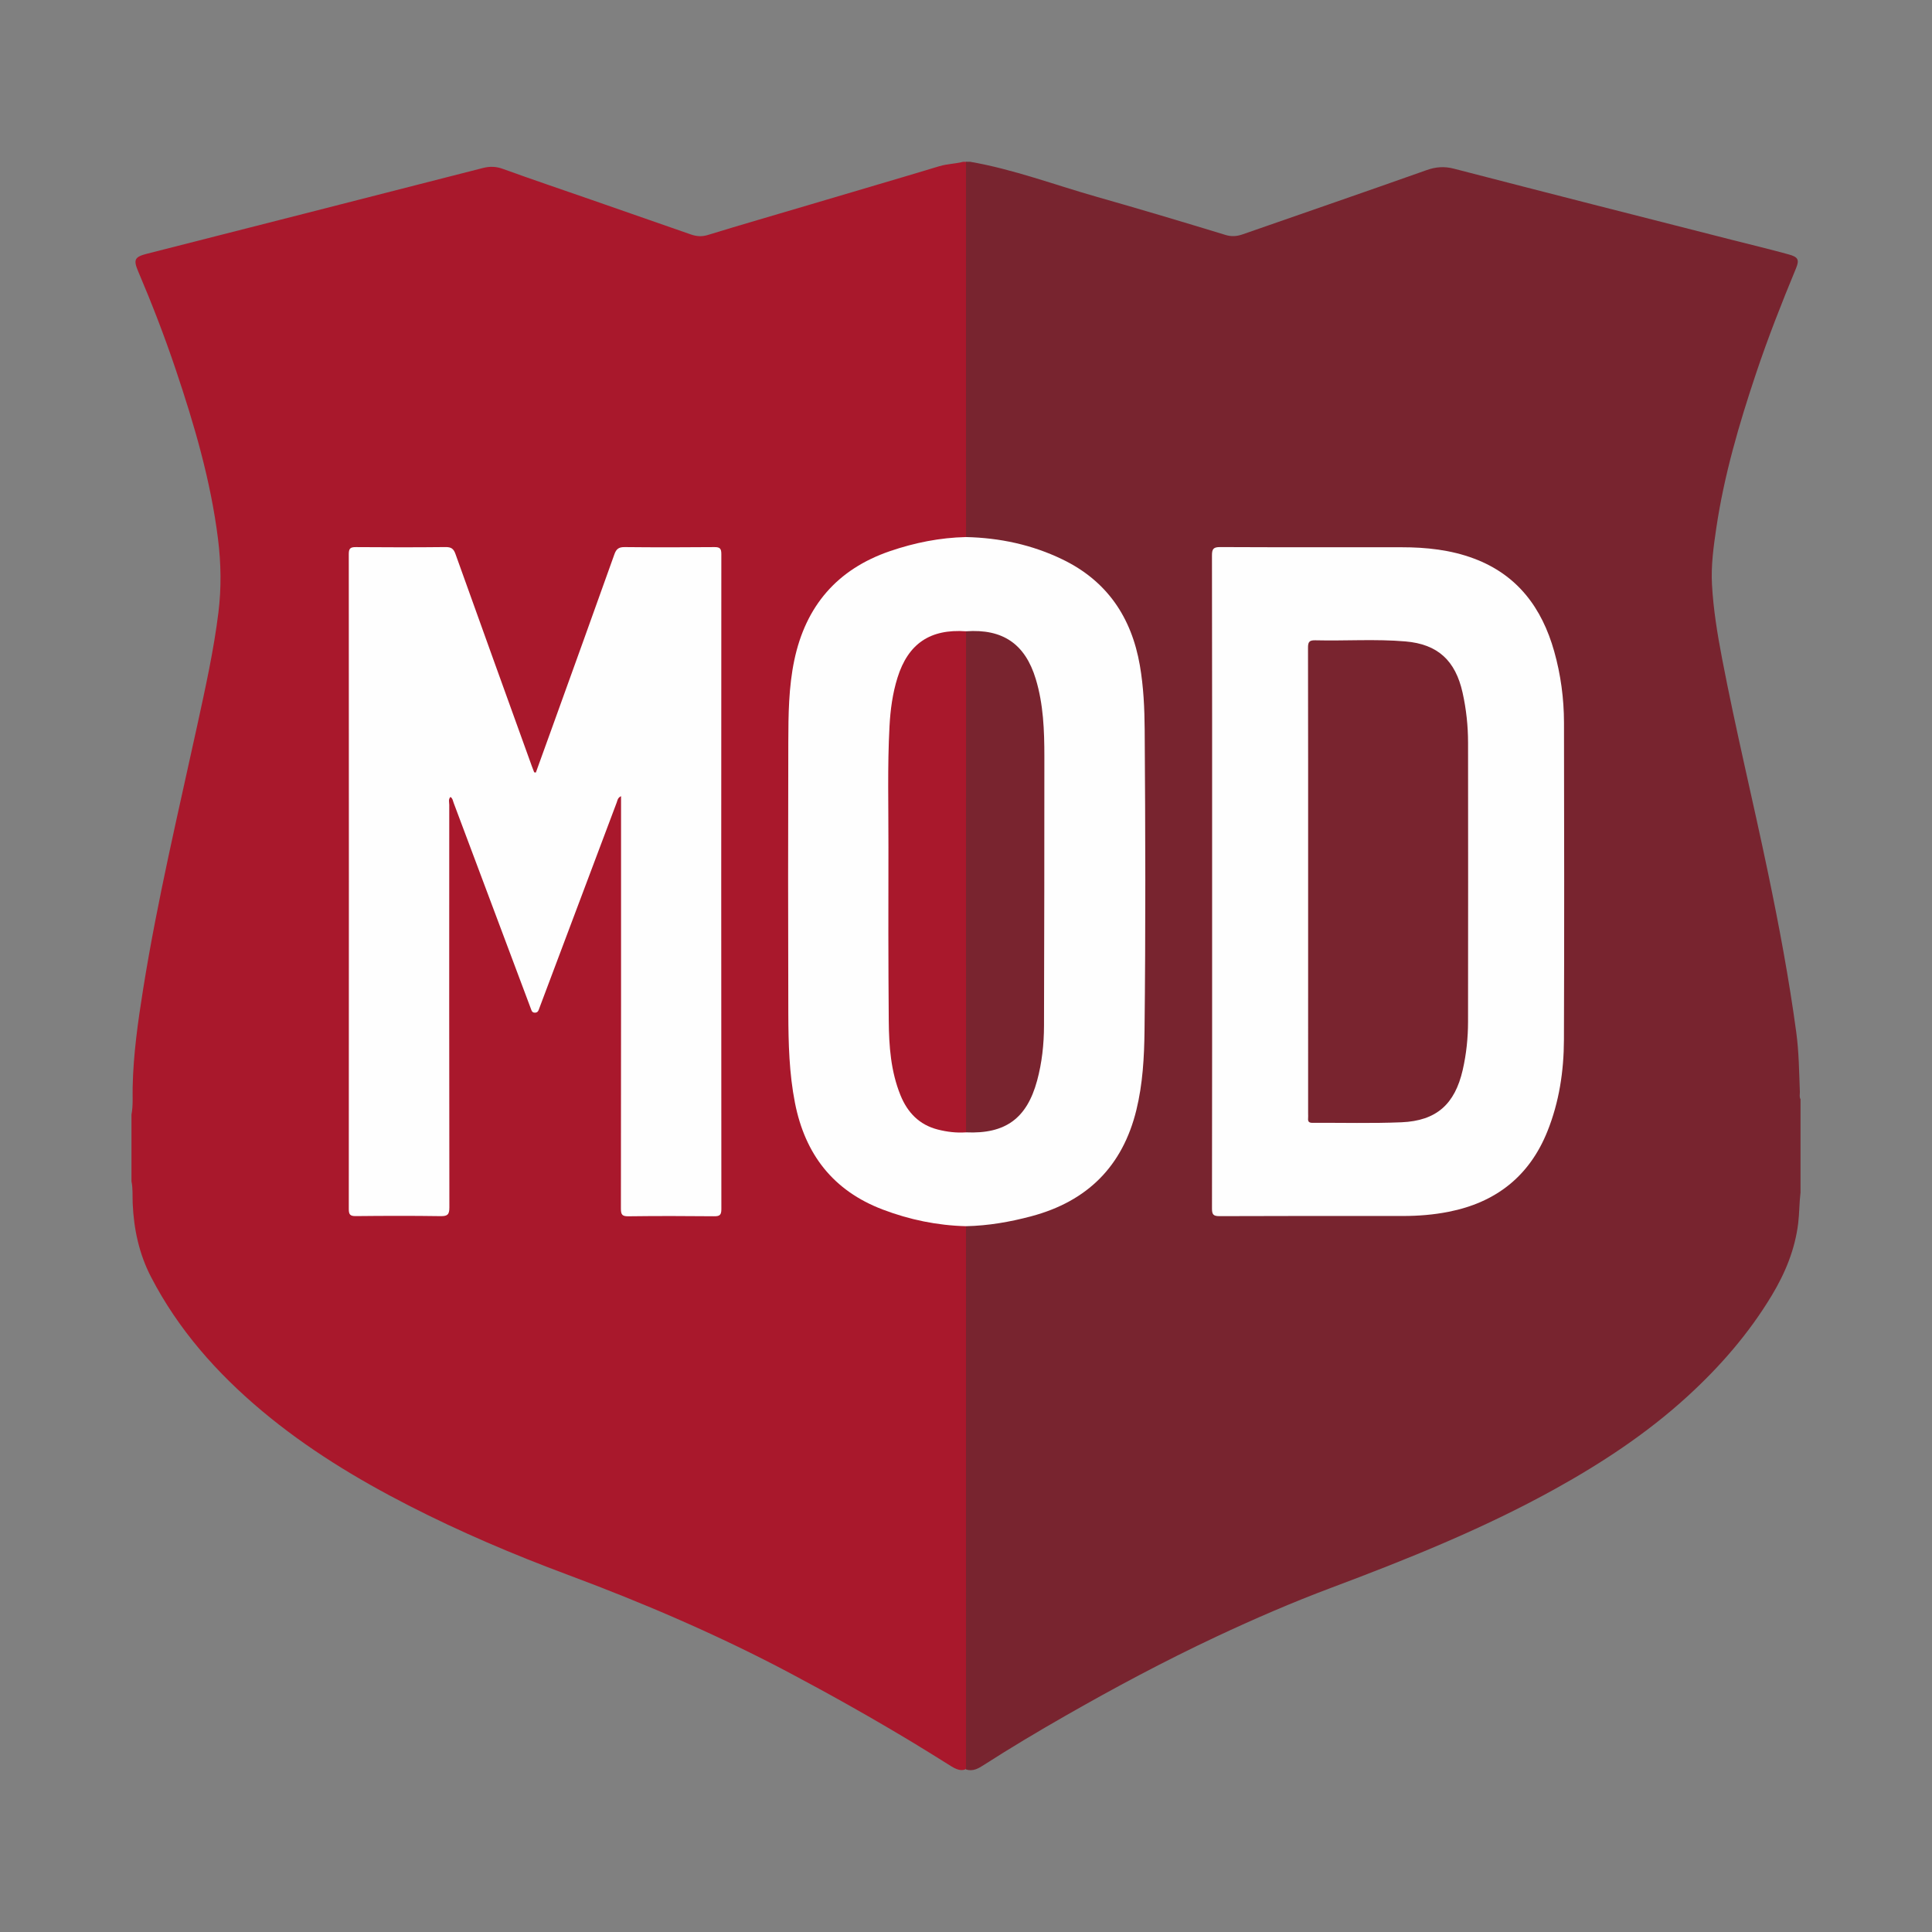
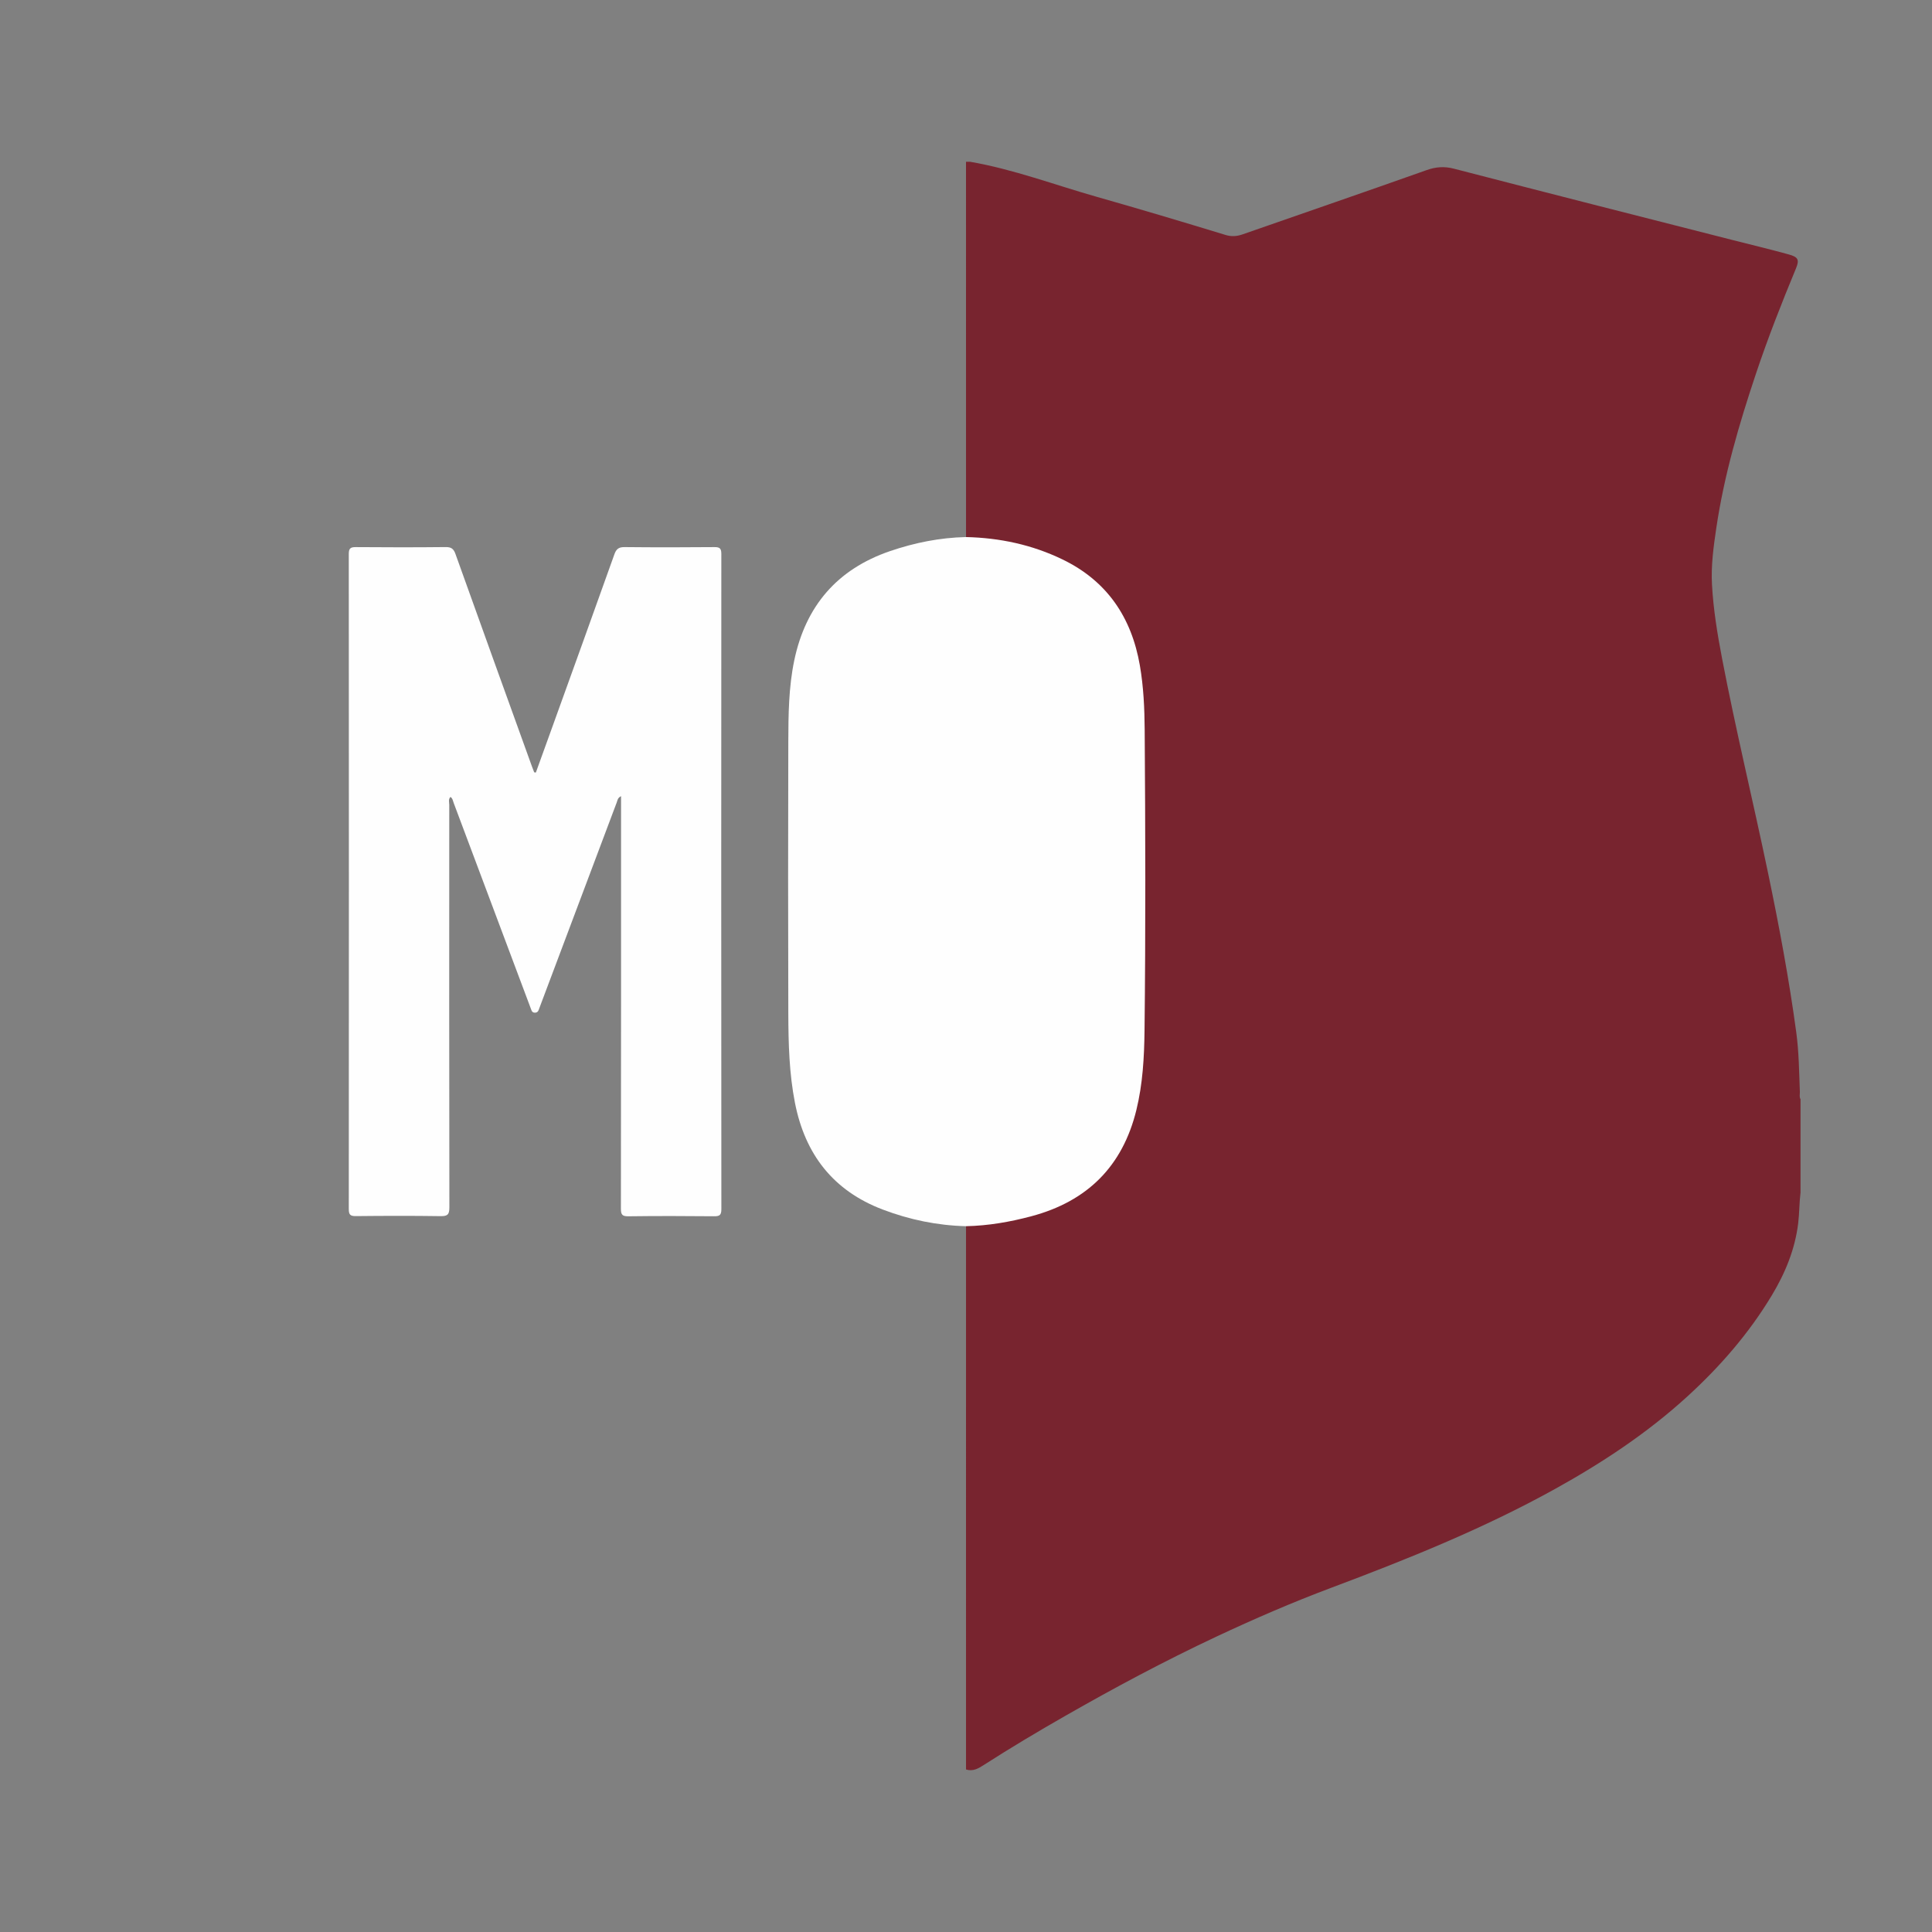
<svg xmlns="http://www.w3.org/2000/svg" version="1.1" id="Layer_1" x="0px" y="0px" width="200px" height="200px" viewBox="0 0 200 200" enable-background="new 0 0 200 200" xml:space="preserve">
  <rect x="0" y="0" width="200" height="200" fill="#808080" stroke="none" />
  <g>
-     <path fill="#A9182C" d="M13.61,122.289c0-2.304,0-4.607,0-6.911c0.179-0.92,0.103-1.858,0.121-2.782   c0.066-3.434,0.546-6.815,1.086-10.197c1.47-9.205,3.633-18.267,5.615-27.367c0.84-3.859,1.696-7.719,2.181-11.643   c0.312-2.527,0.272-5.06-0.044-7.595c-0.754-6.051-2.463-11.86-4.401-17.61c-1.148-3.407-2.446-6.762-3.855-10.071   c-0.527-1.237-0.392-1.519,0.93-1.854c5.412-1.371,10.821-2.755,16.231-4.134c6.176-1.574,12.35-3.157,18.524-4.736   c0.705-0.18,1.355-0.161,2.036,0.086c3.065,1.11,6.155,2.15,9.234,3.223c3.418,1.191,6.836,2.383,10.254,3.573   c0.597,0.208,1.147,0.241,1.746,0.056c3.527-1.087,7.076-2.1,10.612-3.155c4.455-1.329,8.919-2.624,13.369-3.969   c0.804-0.243,1.652-0.243,2.461-0.454c0.096,0,0.192,0,0.288,0c0.219,0.181,0.3,0.42,0.309,0.698   c0.01,0.312,0.015,0.623,0.015,0.935c0.001,11.889,0.002,23.777-0.003,35.666c0,0.498,0.073,1.009-0.139,1.489   c-0.185,0.354-0.522,0.375-0.863,0.395c-2.799,0.163-5.49,0.798-8.092,1.838c-5.045,2.016-7.782,5.865-8.757,11.079   c-0.326,1.74-0.41,3.51-0.459,5.286c-0.289,10.595-0.1,21.192-0.088,31.788c0.004,3.313,0.128,6.664,1.11,9.887   c1.216,3.99,3.609,6.959,7.494,8.672c2.821,1.244,5.756,1.935,8.823,2.109c0.319,0.018,0.626,0.05,0.815,0.36   c0.242,0.526,0.155,1.086,0.155,1.632c0.005,15.732,0.004,31.464,0.004,47.196c0,2.014,0.004,4.029-0.003,6.043   c-0.001,0.381,0.035,0.768-0.087,1.14c-0.414,0.393-0.97,0.372-1.728-0.099c-1.302-0.81-2.599-1.63-3.912-2.422   c-4.188-2.526-8.446-4.924-12.767-7.218c-7.446-3.953-15.167-7.265-23.062-10.206c-5.616-2.092-11.133-4.438-16.472-7.176   c-5.388-2.764-10.542-5.898-15.193-9.801c-4.669-3.917-8.655-8.42-11.471-13.864c-1.226-2.37-1.778-4.938-1.892-7.61   C13.705,123.809,13.767,123.041,13.61,122.289z" />
    <path fill="#78242F" d="M100.001,183.17c0-18.745,0-37.489,0.001-56.234c0.181-0.391,0.546-0.328,0.873-0.349   c3.289-0.206,6.428-0.988,9.413-2.394c2.511-1.183,4.263-3.106,5.56-5.521c1.156-2.152,1.706-4.462,1.993-6.858   c0.197-1.642,0.244-3.29,0.292-4.943c0.292-10.165,0.092-20.332,0.089-30.498c-0.001-2.667-0.086-5.361-0.651-8.002   c-1.093-5.114-3.986-8.715-8.872-10.676c-2.559-1.027-5.213-1.602-7.961-1.766c-0.287-0.017-0.588-0.01-0.736-0.334   c-0.001-12.949-0.001-25.898-0.002-38.847c0.144,0,0.288,0,0.432,0c4.499,0.78,8.768,2.398,13.139,3.638   c4.449,1.262,8.88,2.589,13.303,3.938c0.6,0.183,1.153,0.147,1.749-0.06c6.36-2.219,12.73-4.408,19.078-6.661   c0.942-0.334,1.824-0.395,2.799-0.143c9.579,2.483,19.169,4.924,28.759,7.363c1.974,0.502,3.955,0.977,5.918,1.518   c0.96,0.264,1.114,0.544,0.742,1.442c-1.487,3.588-2.906,7.202-4.139,10.886c-1.751,5.231-3.299,10.519-4.11,15.989   c-0.288,1.939-0.555,3.898-0.447,5.863c0.141,2.558,0.554,5.088,1.036,7.605c1.422,7.433,3.215,14.787,4.759,22.195   c1.143,5.484,2.179,10.988,2.929,16.54c0.276,2.04,0.296,4.103,0.373,6.16c0.01,0.258-0.076,0.526,0.069,0.773   c0,3.216,0,6.431,0,9.647c-0.131,1.064-0.114,2.141-0.244,3.204c-0.33,2.687-1.333,5.129-2.721,7.437   c-2.381,3.961-5.384,7.408-8.78,10.506c-4.146,3.782-8.804,6.854-13.706,9.569c-7.406,4.101-15.23,7.247-23.137,10.212   c-4.042,1.516-7.999,3.23-11.908,5.066c-5.344,2.509-10.543,5.288-15.663,8.217c-2.83,1.619-5.631,3.288-8.375,5.051   C101.299,183.06,100.719,183.414,100.001,183.17z" />
    <path fill="#FEFEFE" d="M55.471,79.975c0.542-1.499,1.084-2.998,1.625-4.497c2.174-6.033,4.356-12.064,6.508-18.105   c0.203-0.57,0.475-0.744,1.072-0.738c3.095,0.032,6.191,0.031,9.286,0.001c0.581-0.006,0.71,0.168,0.71,0.725   c-0.014,22.604-0.015,45.207,0.003,67.811c0,0.619-0.181,0.74-0.761,0.735c-2.951-0.03-5.903-0.035-8.854,0.003   c-0.638,0.008-0.784-0.155-0.784-0.788c0.02-13.941,0.015-27.882,0.015-41.824c0-0.273,0-0.545,0-0.879   c-0.362,0.175-0.365,0.435-0.444,0.642c-2.64,7.009-5.276,14.02-7.912,21.03c-0.059,0.157-0.112,0.316-0.176,0.471   c-0.068,0.165-0.172,0.269-0.377,0.271c-0.204,0.002-0.309-0.088-0.372-0.265c-0.073-0.203-0.15-0.403-0.226-0.605   c-2.604-6.946-5.207-13.892-7.817-20.836c-0.081-0.214-0.103-0.475-0.336-0.629c-0.241,0.25-0.125,0.551-0.125,0.819   c-0.007,13.893-0.012,27.787,0.012,41.68c0.001,0.74-0.194,0.909-0.914,0.898c-2.927-0.044-5.855-0.035-8.782-0.004   c-0.584,0.006-0.717-0.173-0.716-0.73c0.013-22.604,0.013-45.207-0.001-67.811c0-0.585,0.181-0.718,0.736-0.713   c3.095,0.025,6.191,0.03,9.286-0.004c0.581-0.006,0.827,0.171,1.02,0.709c2.62,7.322,5.263,14.636,7.901,21.952   c0.079,0.22,0.167,0.438,0.251,0.657C55.356,79.96,55.413,79.968,55.471,79.975z" />
    <path fill="#FEFEFE" d="M100.002,55.596c3.492,0.081,6.844,0.793,9.995,2.32c4.607,2.231,7.139,5.996,8.001,10.967   c0.382,2.204,0.483,4.434,0.499,6.662c0.074,10.384,0.105,20.768-0.016,31.152c-0.032,2.758-0.185,5.513-0.843,8.207   c-1.422,5.817-5.065,9.445-10.84,10.993c-2.233,0.599-4.486,0.989-6.797,1.039c-2.972-0.075-5.833-0.666-8.616-1.722   c-5.147-1.954-8.045-5.732-9.09-11.04c-0.6-3.049-0.679-6.146-0.689-9.237c-0.029-9.377-0.026-18.754-0.001-28.131   c0.008-2.828,0.035-5.669,0.618-8.45c1.176-5.608,4.43-9.427,9.902-11.301C94.683,56.18,97.298,55.657,100.002,55.596z" />
-     <path fill="#FEFEFE" d="M125.478,91.265c0-11.252,0.006-22.503-0.016-33.754c-0.001-0.677,0.139-0.881,0.852-0.878   c6.261,0.031,12.523,0.016,18.784,0.019c2.556,0.001,5.077,0.266,7.488,1.17c4.507,1.69,7.038,5.112,8.304,9.607   c0.68,2.413,1.009,4.887,1.014,7.388c0.022,10.94,0.033,21.879-0.006,32.819c-0.012,3.251-0.492,6.449-1.717,9.494   c-1.873,4.656-5.347,7.353-10.223,8.315c-1.556,0.307-3.133,0.433-4.719,0.433c-6.333-0.001-12.667-0.012-19,0.017   c-0.659,0.003-0.776-0.193-0.775-0.804C125.483,113.816,125.478,102.54,125.478,91.265z" />
-     <path fill="#79242F" d="M100.003,65.352c3.804-0.273,6.119,1.307,7.219,4.939c0.795,2.625,0.89,5.333,0.89,8.045   c0.001,9.281-0.01,18.562-0.037,27.842c-0.006,1.921-0.209,3.828-0.715,5.691c-1.065,3.92-3.287,5.535-7.358,5.352   c-0.241-0.169-0.299-0.418-0.31-0.692c-0.012-0.288-0.016-0.575-0.016-0.863c-0.001-16.255-0.003-32.51,0.01-48.765   C99.686,66.377,99.484,65.781,100.003,65.352z" />
-     <path fill="#A9182C" d="M100.003,65.352c0,17.289-0.001,34.579-0.001,51.868c-0.991,0.072-1.969-0.048-2.922-0.29   c-1.914-0.488-3.137-1.759-3.863-3.552c-1.001-2.47-1.191-5.079-1.213-7.693c-0.049-5.996-0.047-11.993-0.033-17.989   c0.01-4.173-0.113-8.348,0.111-12.518c0.091-1.701,0.314-3.386,0.825-5.021C94.009,66.631,96.291,65.086,100.003,65.352z" />
-     <path fill="#79242F" d="M135.417,91.236c0-8.061,0.006-16.122-0.012-24.183c-0.001-0.575,0.118-0.784,0.739-0.769   c3.117,0.077,6.242-0.149,9.351,0.117c3.352,0.286,5.169,1.986,5.909,5.295c0.384,1.716,0.568,3.455,0.569,5.209   c0.01,9.62,0.011,19.241-0.002,28.861c-0.002,1.68-0.174,3.348-0.551,4.993c-0.811,3.541-2.711,5.267-6.341,5.419   c-3.066,0.129-6.14,0.04-9.211,0.058c-0.343,0.002-0.485-0.116-0.454-0.458c0.015-0.167,0.002-0.336,0.002-0.504   C135.417,107.262,135.417,99.249,135.417,91.236z" />
  </g>
</svg>